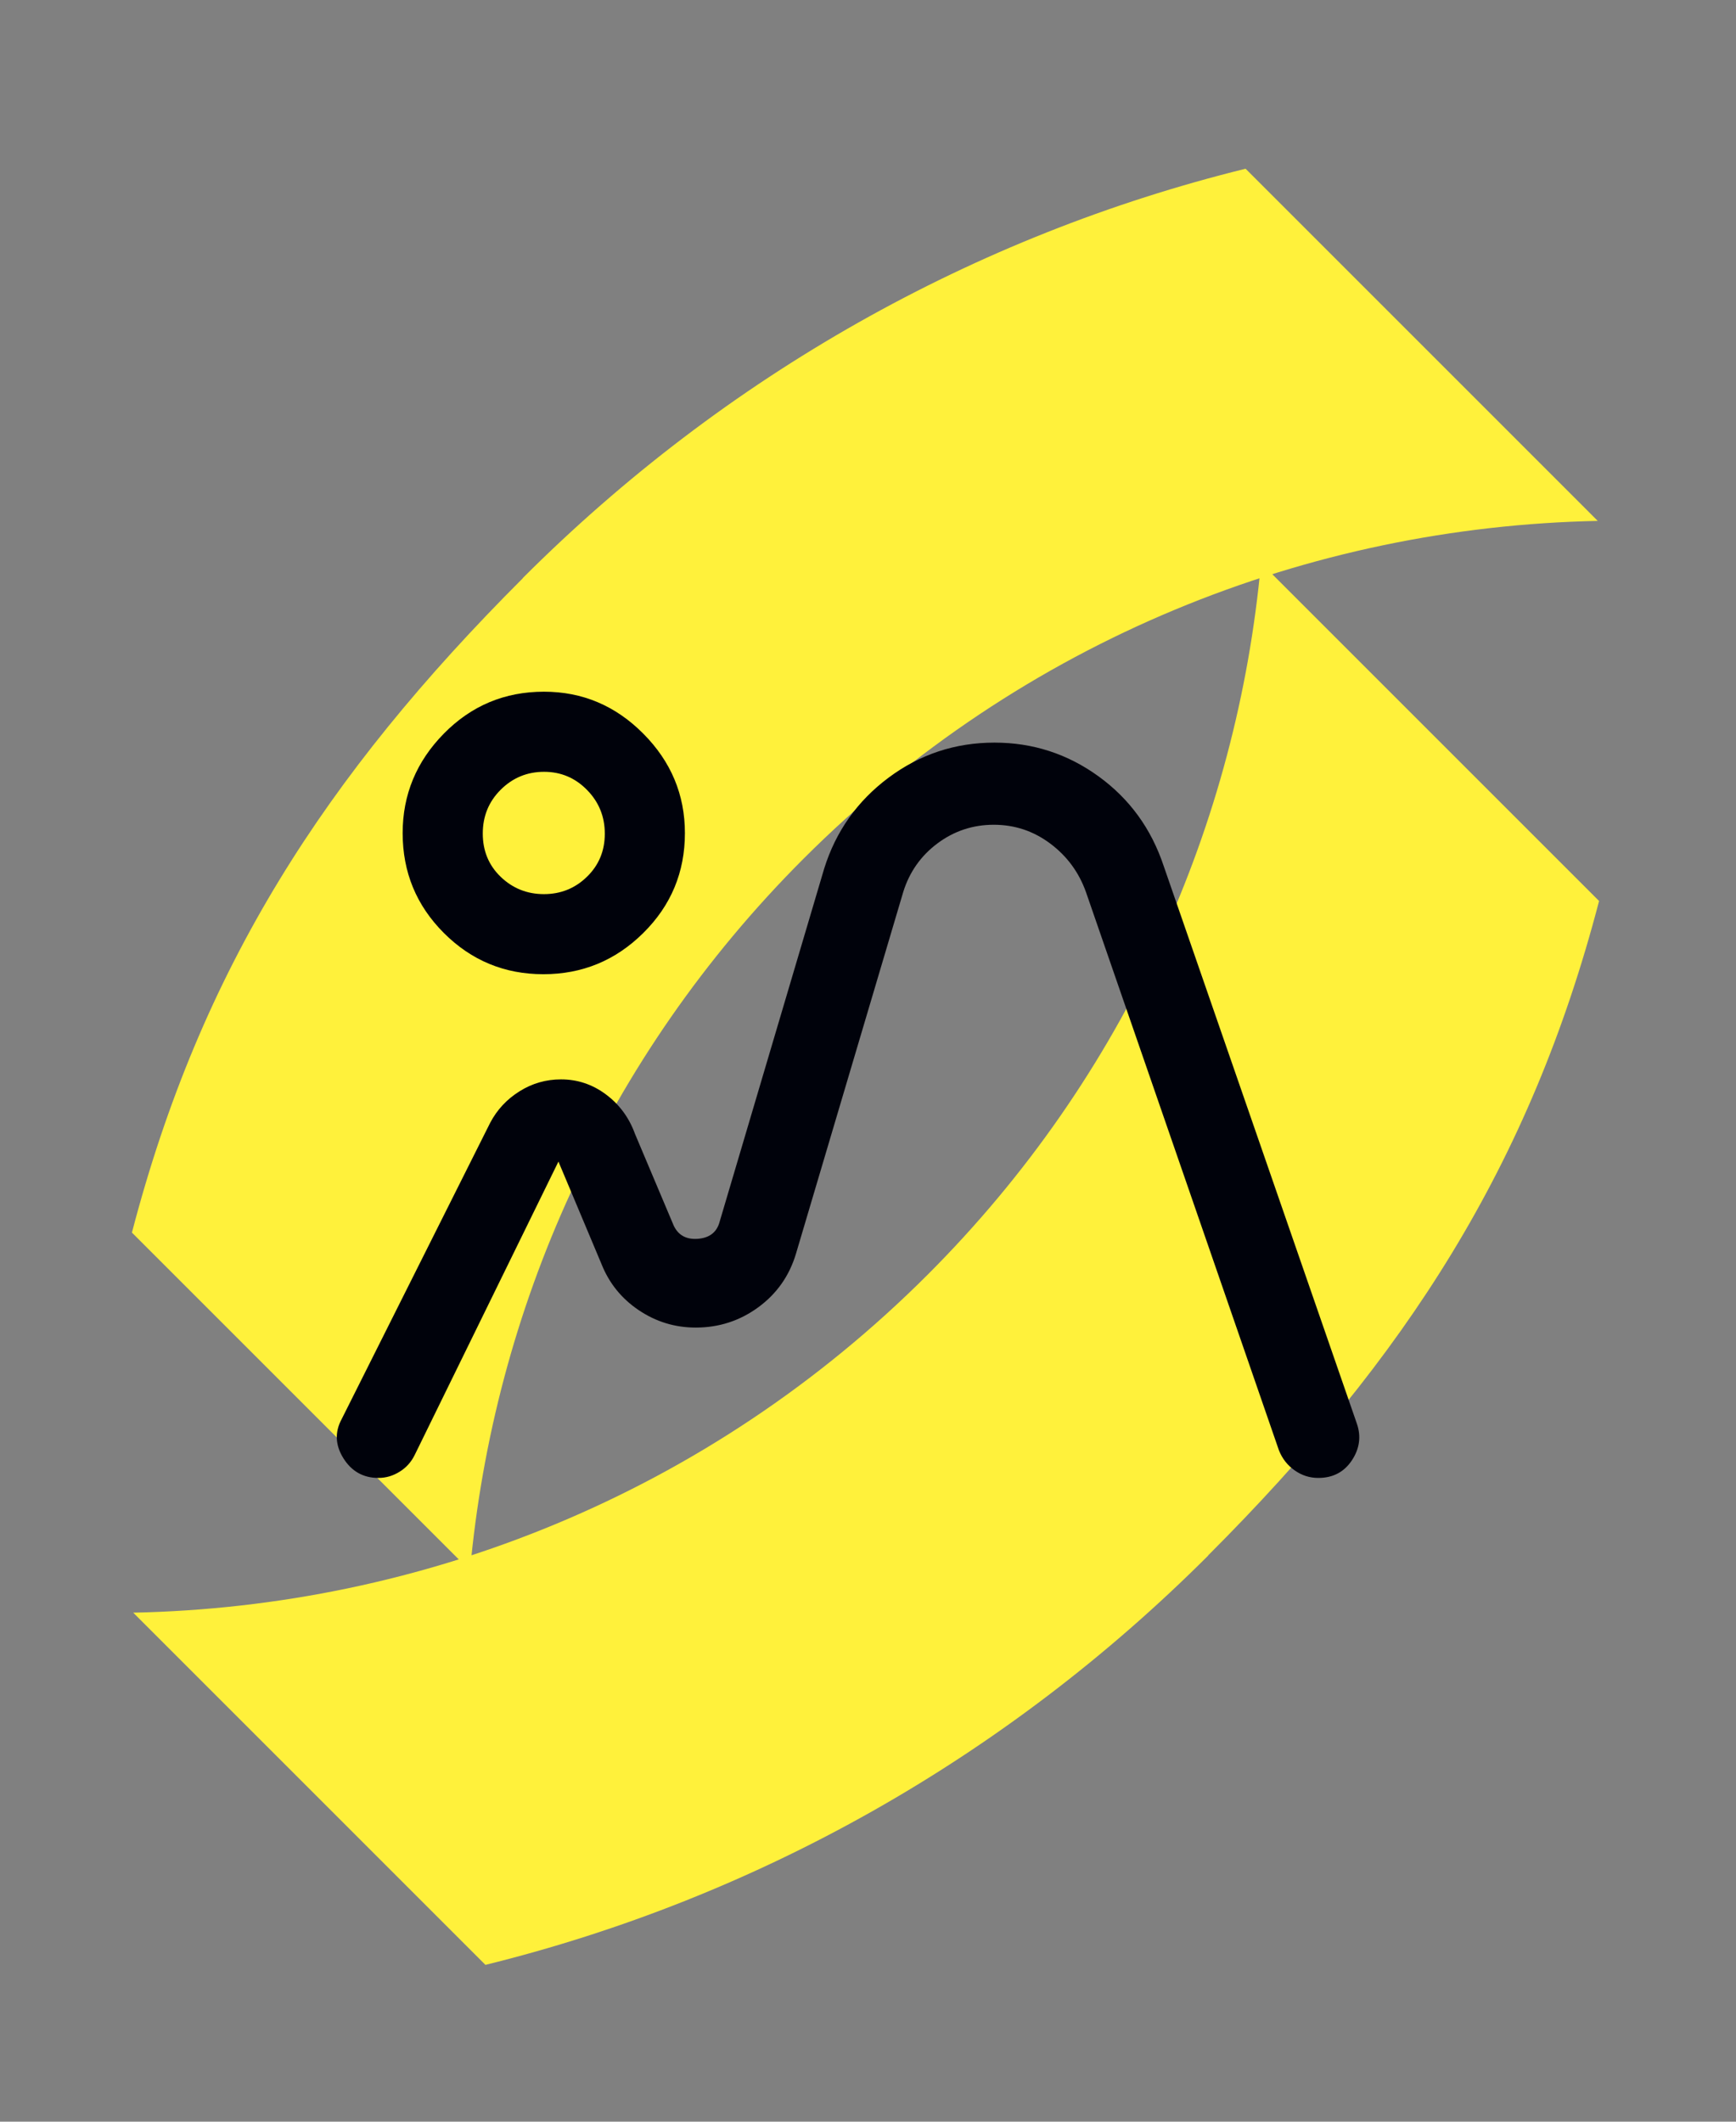
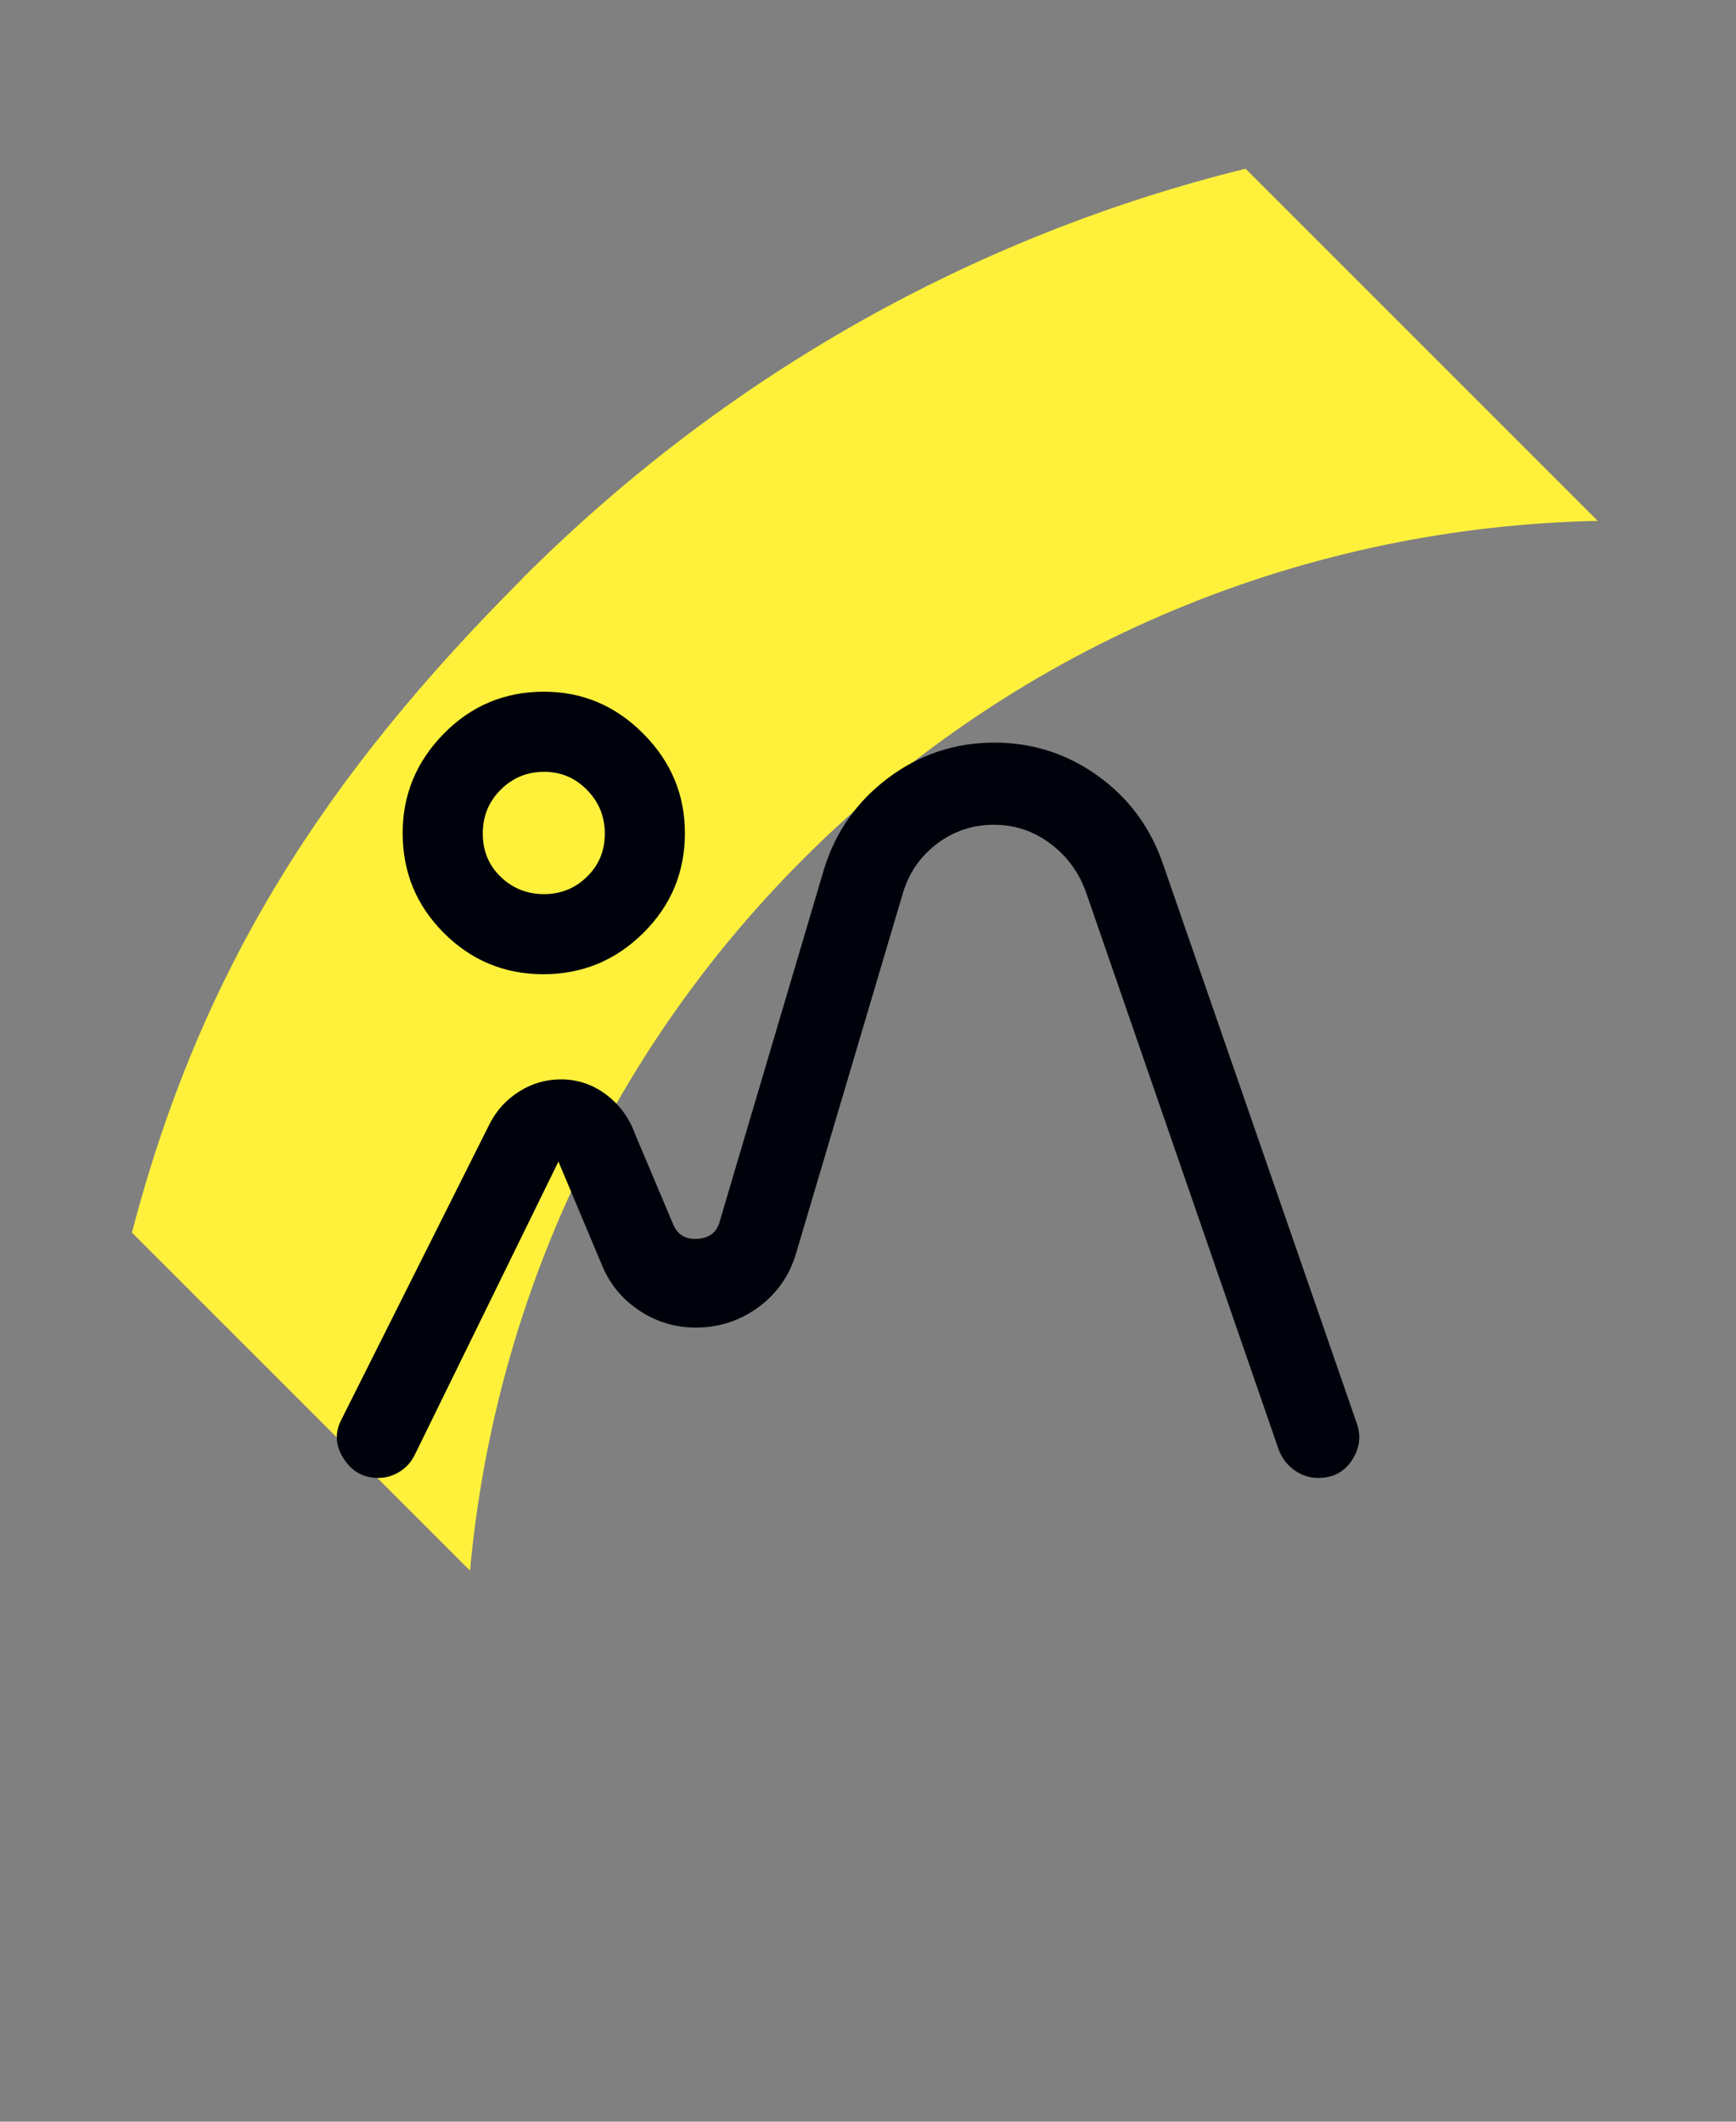
<svg xmlns="http://www.w3.org/2000/svg" width="72" height="88" viewBox="0 0 72 88" fill="none">
  <rect x="0" y="0" width="72" height="88" fill="#808080" stroke="none" />
  <g style="mix-blend-mode:plus-darker">
-     <path d="M50.111 64.509C58.321 56.299 63.464 48.317 66.321 37.37L52.299 23.348C51.316 34.125 46.709 44.634 38.473 52.87C29.366 61.978 17.482 66.647 5.517 66.888L5.522 66.884L20.133 81.496C31.383 78.719 41.705 72.924 50.111 64.518" fill="#FFF13B" />
    <path d="M21.682 23.985C13.472 32.194 8.329 40.176 5.472 51.123L19.494 65.145C20.477 54.368 25.084 43.86 33.32 35.623C42.427 26.516 54.311 21.846 66.276 21.605L66.271 21.61L51.66 6.998C40.41 9.775 30.088 15.569 21.682 23.976" fill="#FFF13B" />
  </g>
  <path d="M20.334 46.562C20.62 46.022 21.026 45.588 21.551 45.261C22.076 44.932 22.649 44.769 23.269 44.769C23.953 44.769 24.574 44.977 25.132 45.394C25.69 45.811 26.091 46.355 26.334 47.025L27.943 50.836C28.131 51.232 28.46 51.413 28.929 51.382C29.398 51.35 29.697 51.136 29.827 50.739L34.181 36.031C34.664 34.483 35.555 33.224 36.853 32.255C38.152 31.286 39.617 30.801 41.246 30.801C42.836 30.801 44.273 31.267 45.56 32.199C46.847 33.131 47.748 34.37 48.264 35.919L56.276 59.048C56.459 59.578 56.389 60.086 56.068 60.571C55.746 61.056 55.282 61.299 54.675 61.299C54.318 61.299 53.991 61.195 53.696 60.986C53.4 60.779 53.182 60.502 53.044 60.156L45.044 37.012C44.752 36.185 44.257 35.511 43.56 34.989C42.864 34.468 42.083 34.208 41.218 34.208C40.353 34.208 39.576 34.464 38.886 34.977C38.197 35.491 37.723 36.161 37.464 36.988L33.014 51.995C32.739 52.917 32.217 53.659 31.45 54.221C30.683 54.782 29.819 55.063 28.856 55.063C27.994 55.063 27.205 54.822 26.49 54.34C25.775 53.858 25.259 53.218 24.943 52.419L23.161 48.178L17.202 60.342C17.058 60.638 16.849 60.872 16.573 61.042C16.297 61.214 16.004 61.299 15.694 61.299C15.067 61.299 14.583 61.027 14.243 60.484C13.904 59.941 13.879 59.4 14.169 58.862L20.334 46.562ZM22.536 40.407C20.925 40.407 19.55 39.838 18.41 38.698C17.27 37.558 16.7 36.177 16.7 34.554C16.7 32.961 17.27 31.585 18.409 30.427C19.549 29.268 20.933 28.689 22.561 28.689C24.153 28.689 25.525 29.268 26.678 30.427C27.83 31.585 28.406 32.961 28.406 34.554C28.406 36.177 27.831 37.558 26.679 38.698C25.528 39.838 24.147 40.407 22.536 40.407ZM22.559 37.085C23.257 37.085 23.853 36.845 24.345 36.364C24.838 35.884 25.084 35.289 25.084 34.579C25.084 33.869 24.838 33.264 24.346 32.763C23.855 32.262 23.261 32.012 22.565 32.012C21.864 32.012 21.265 32.259 20.768 32.753C20.271 33.247 20.023 33.853 20.023 34.572C20.023 35.293 20.271 35.892 20.768 36.37C21.265 36.846 21.862 37.085 22.559 37.085Z" fill="#00020B" />
</svg>